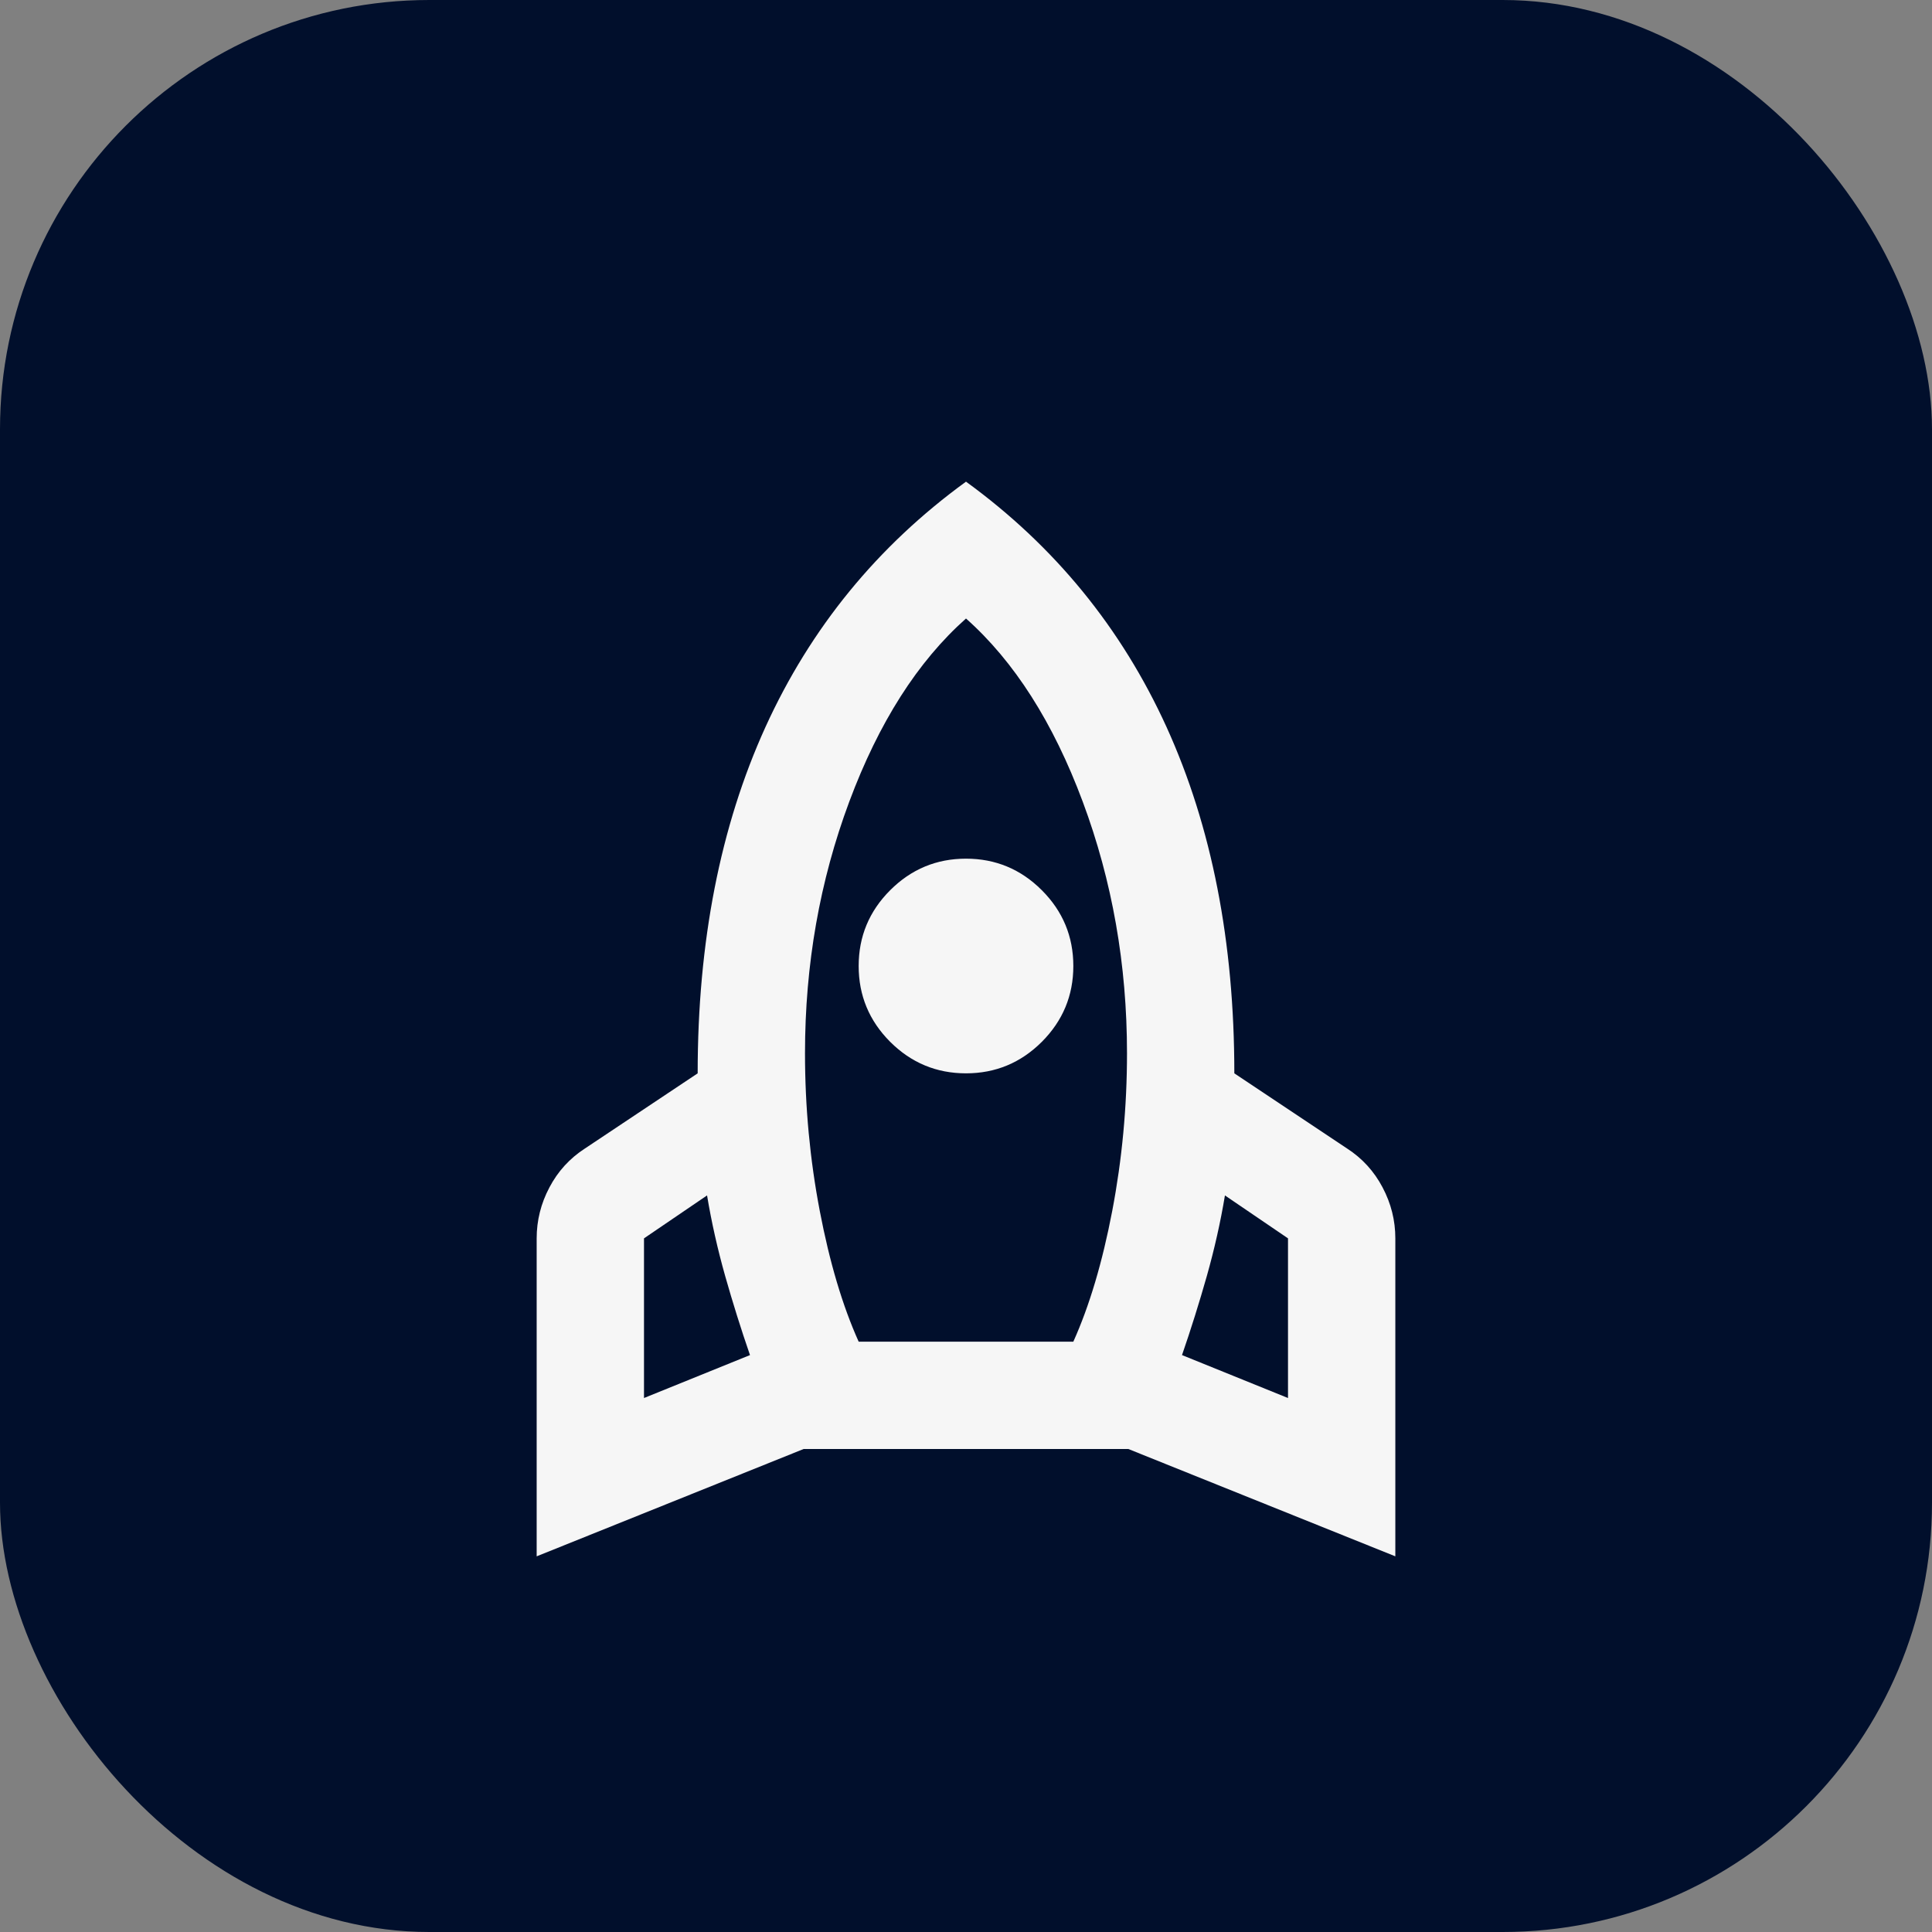
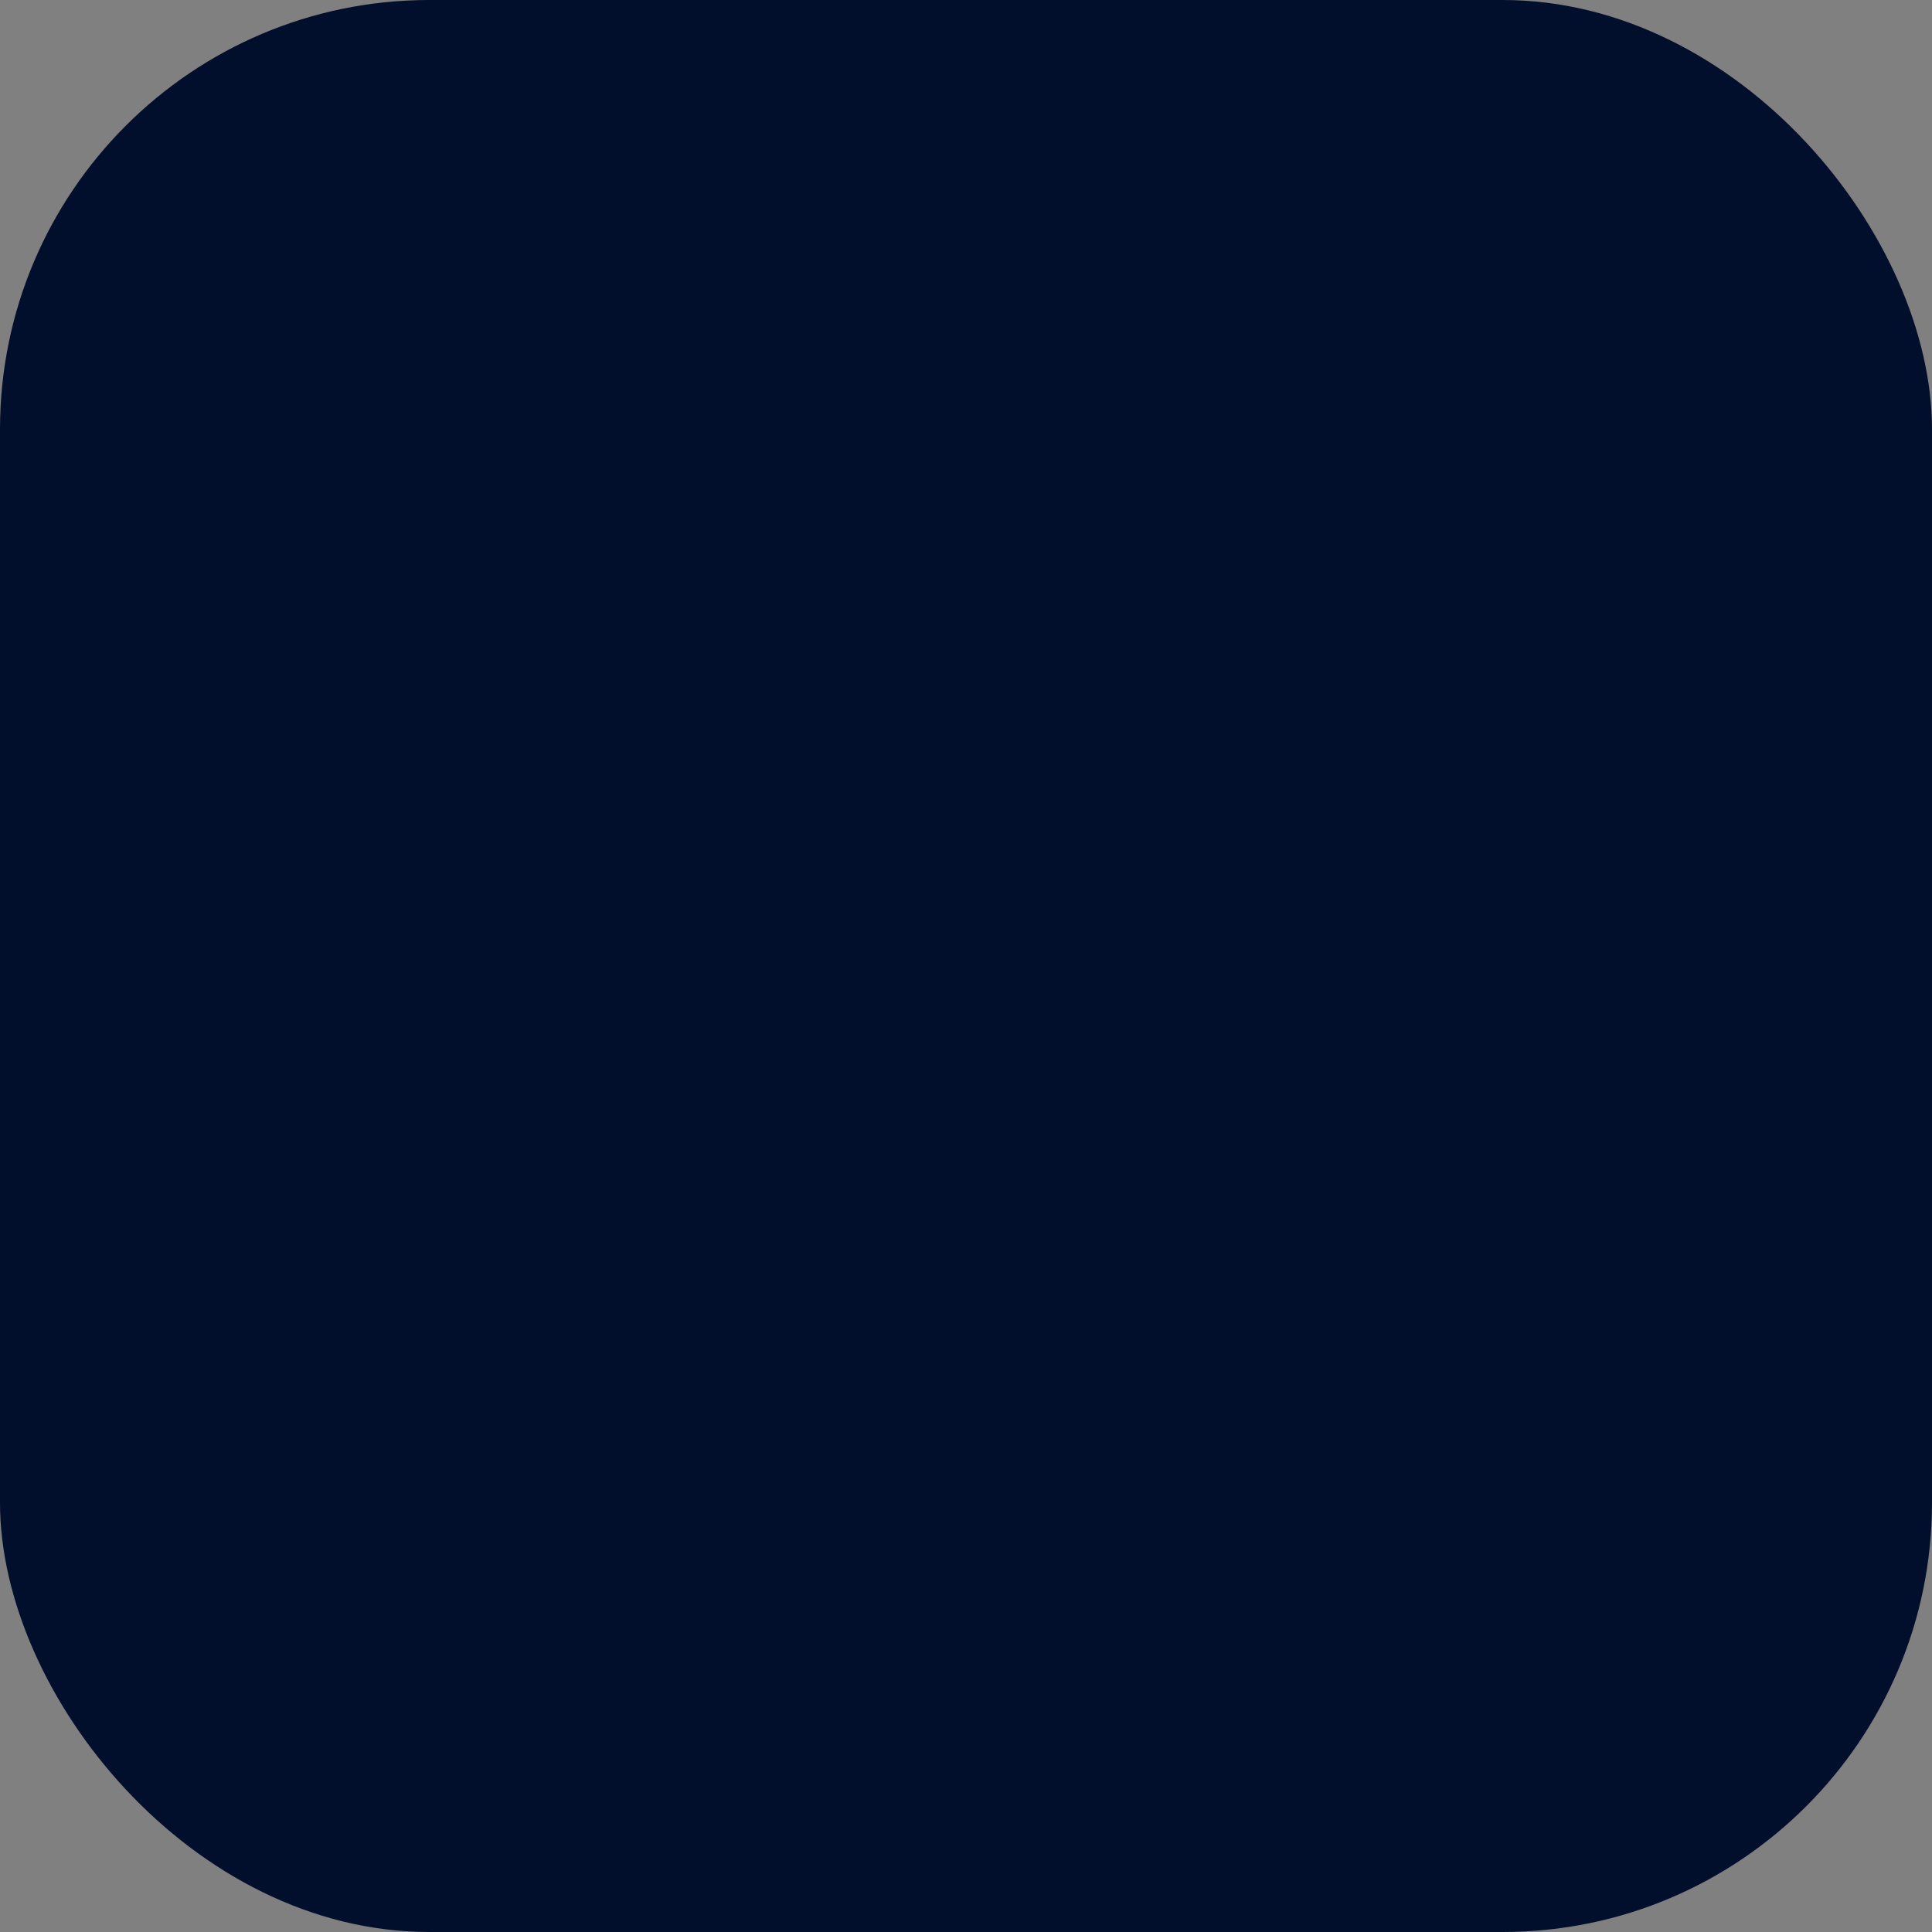
<svg xmlns="http://www.w3.org/2000/svg" width="36" height="36" viewBox="0 0 36 36" fill="none">
  <rect x="0" y="0" width="36" height="36" fill="#808080" stroke="none" />
  <rect width="36" height="36" rx="8" fill="#010F2C" />
-   <path d="M12 26.05L13.975 25.25C13.808 24.767 13.654 24.275 13.512 23.775C13.371 23.275 13.258 22.775 13.175 22.275L12 23.075V26.05ZM16 25H20C20.3 24.333 20.542 23.521 20.725 22.563C20.908 21.604 21 20.625 21 19.625C21 17.975 20.725 16.413 20.175 14.938C19.625 13.463 18.9 12.325 18 11.525C17.1 12.325 16.375 13.463 15.825 14.938C15.275 16.413 15 17.975 15 19.625C15 20.625 15.092 21.604 15.275 22.563C15.458 23.521 15.7 24.333 16 25ZM18 20C17.45 20 16.979 19.804 16.587 19.413C16.196 19.021 16 18.55 16 18C16 17.45 16.196 16.979 16.587 16.588C16.979 16.196 17.45 16 18 16C18.55 16 19.021 16.196 19.413 16.588C19.804 16.979 20 17.45 20 18C20 18.55 19.804 19.021 19.413 19.413C19.021 19.804 18.55 20 18 20ZM24 26.05V23.075L22.825 22.275C22.742 22.775 22.629 23.275 22.488 23.775C22.346 24.275 22.192 24.767 22.025 25.25L24 26.05ZM18 8.975C19.65 10.175 20.896 11.7 21.738 13.55C22.579 15.4 23 17.55 23 20L25.1 21.4C25.383 21.583 25.604 21.825 25.762 22.125C25.921 22.425 26 22.742 26 23.075V29L21.025 27H14.975L10 29V23.075C10 22.742 10.079 22.425 10.238 22.125C10.396 21.825 10.617 21.583 10.9 21.4L13 20C13 17.55 13.421 15.4 14.262 13.55C15.104 11.7 16.35 10.175 18 8.975Z" fill="#F6F6F6" />
</svg>